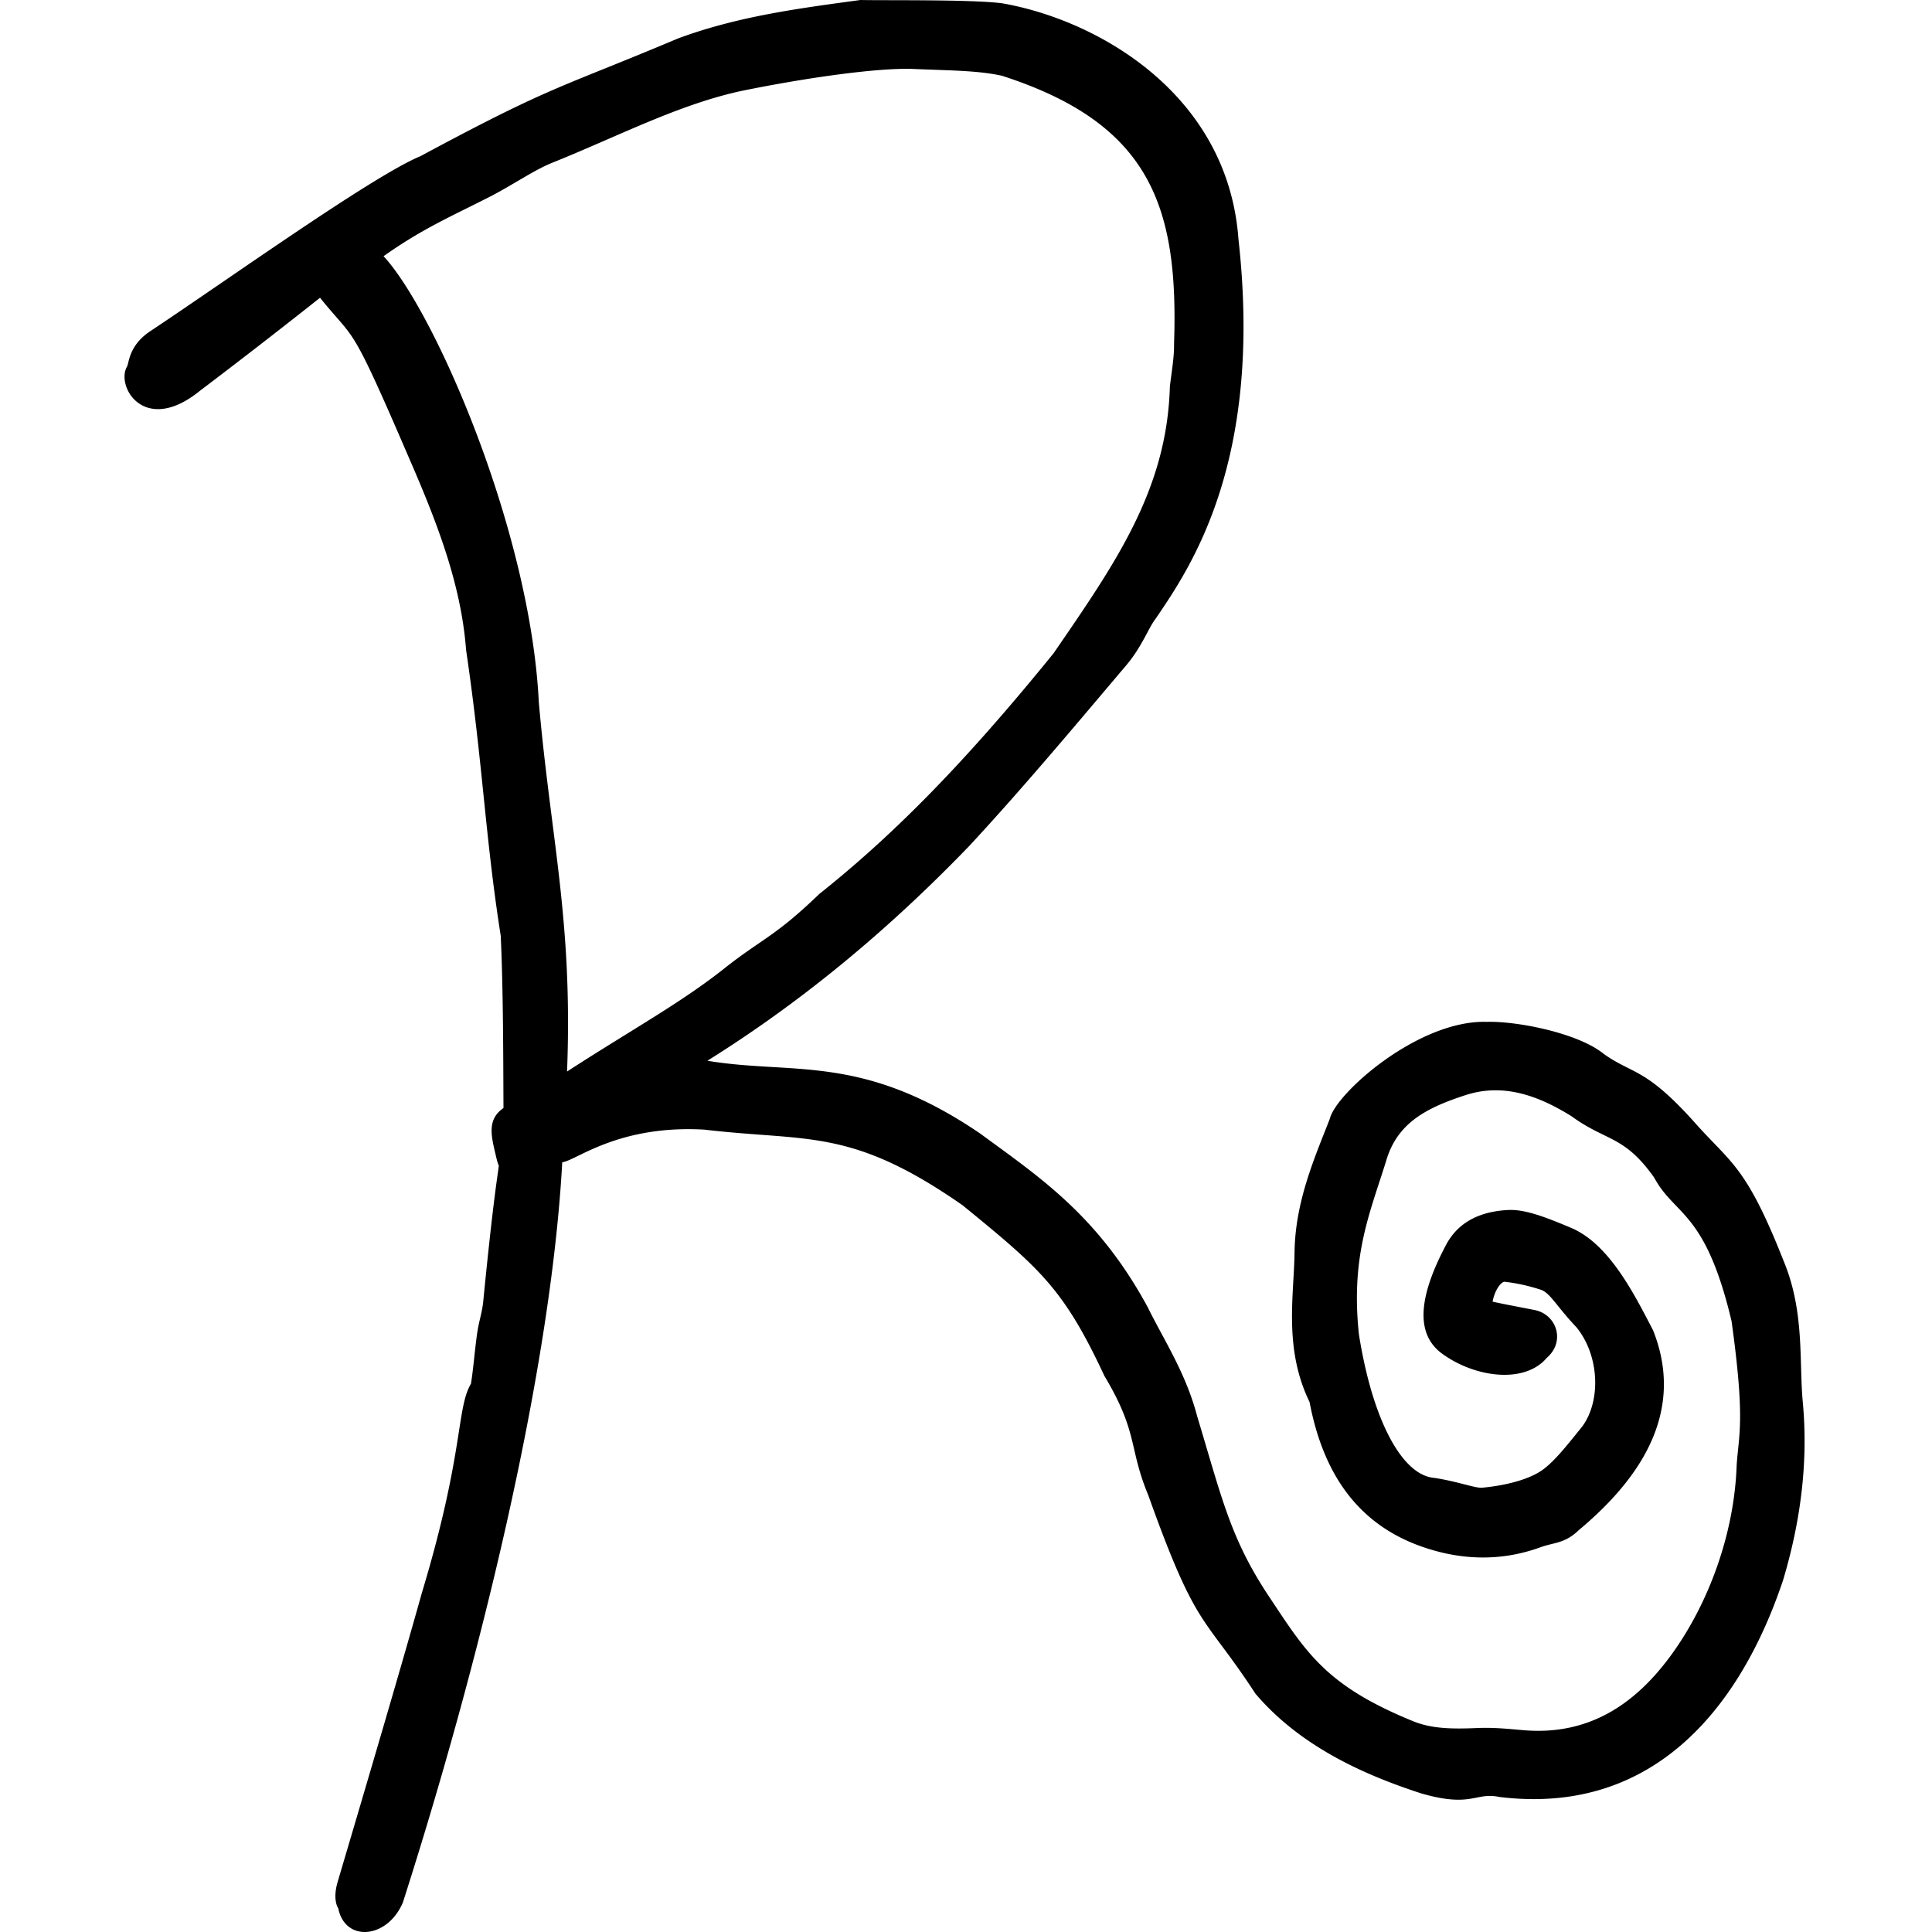
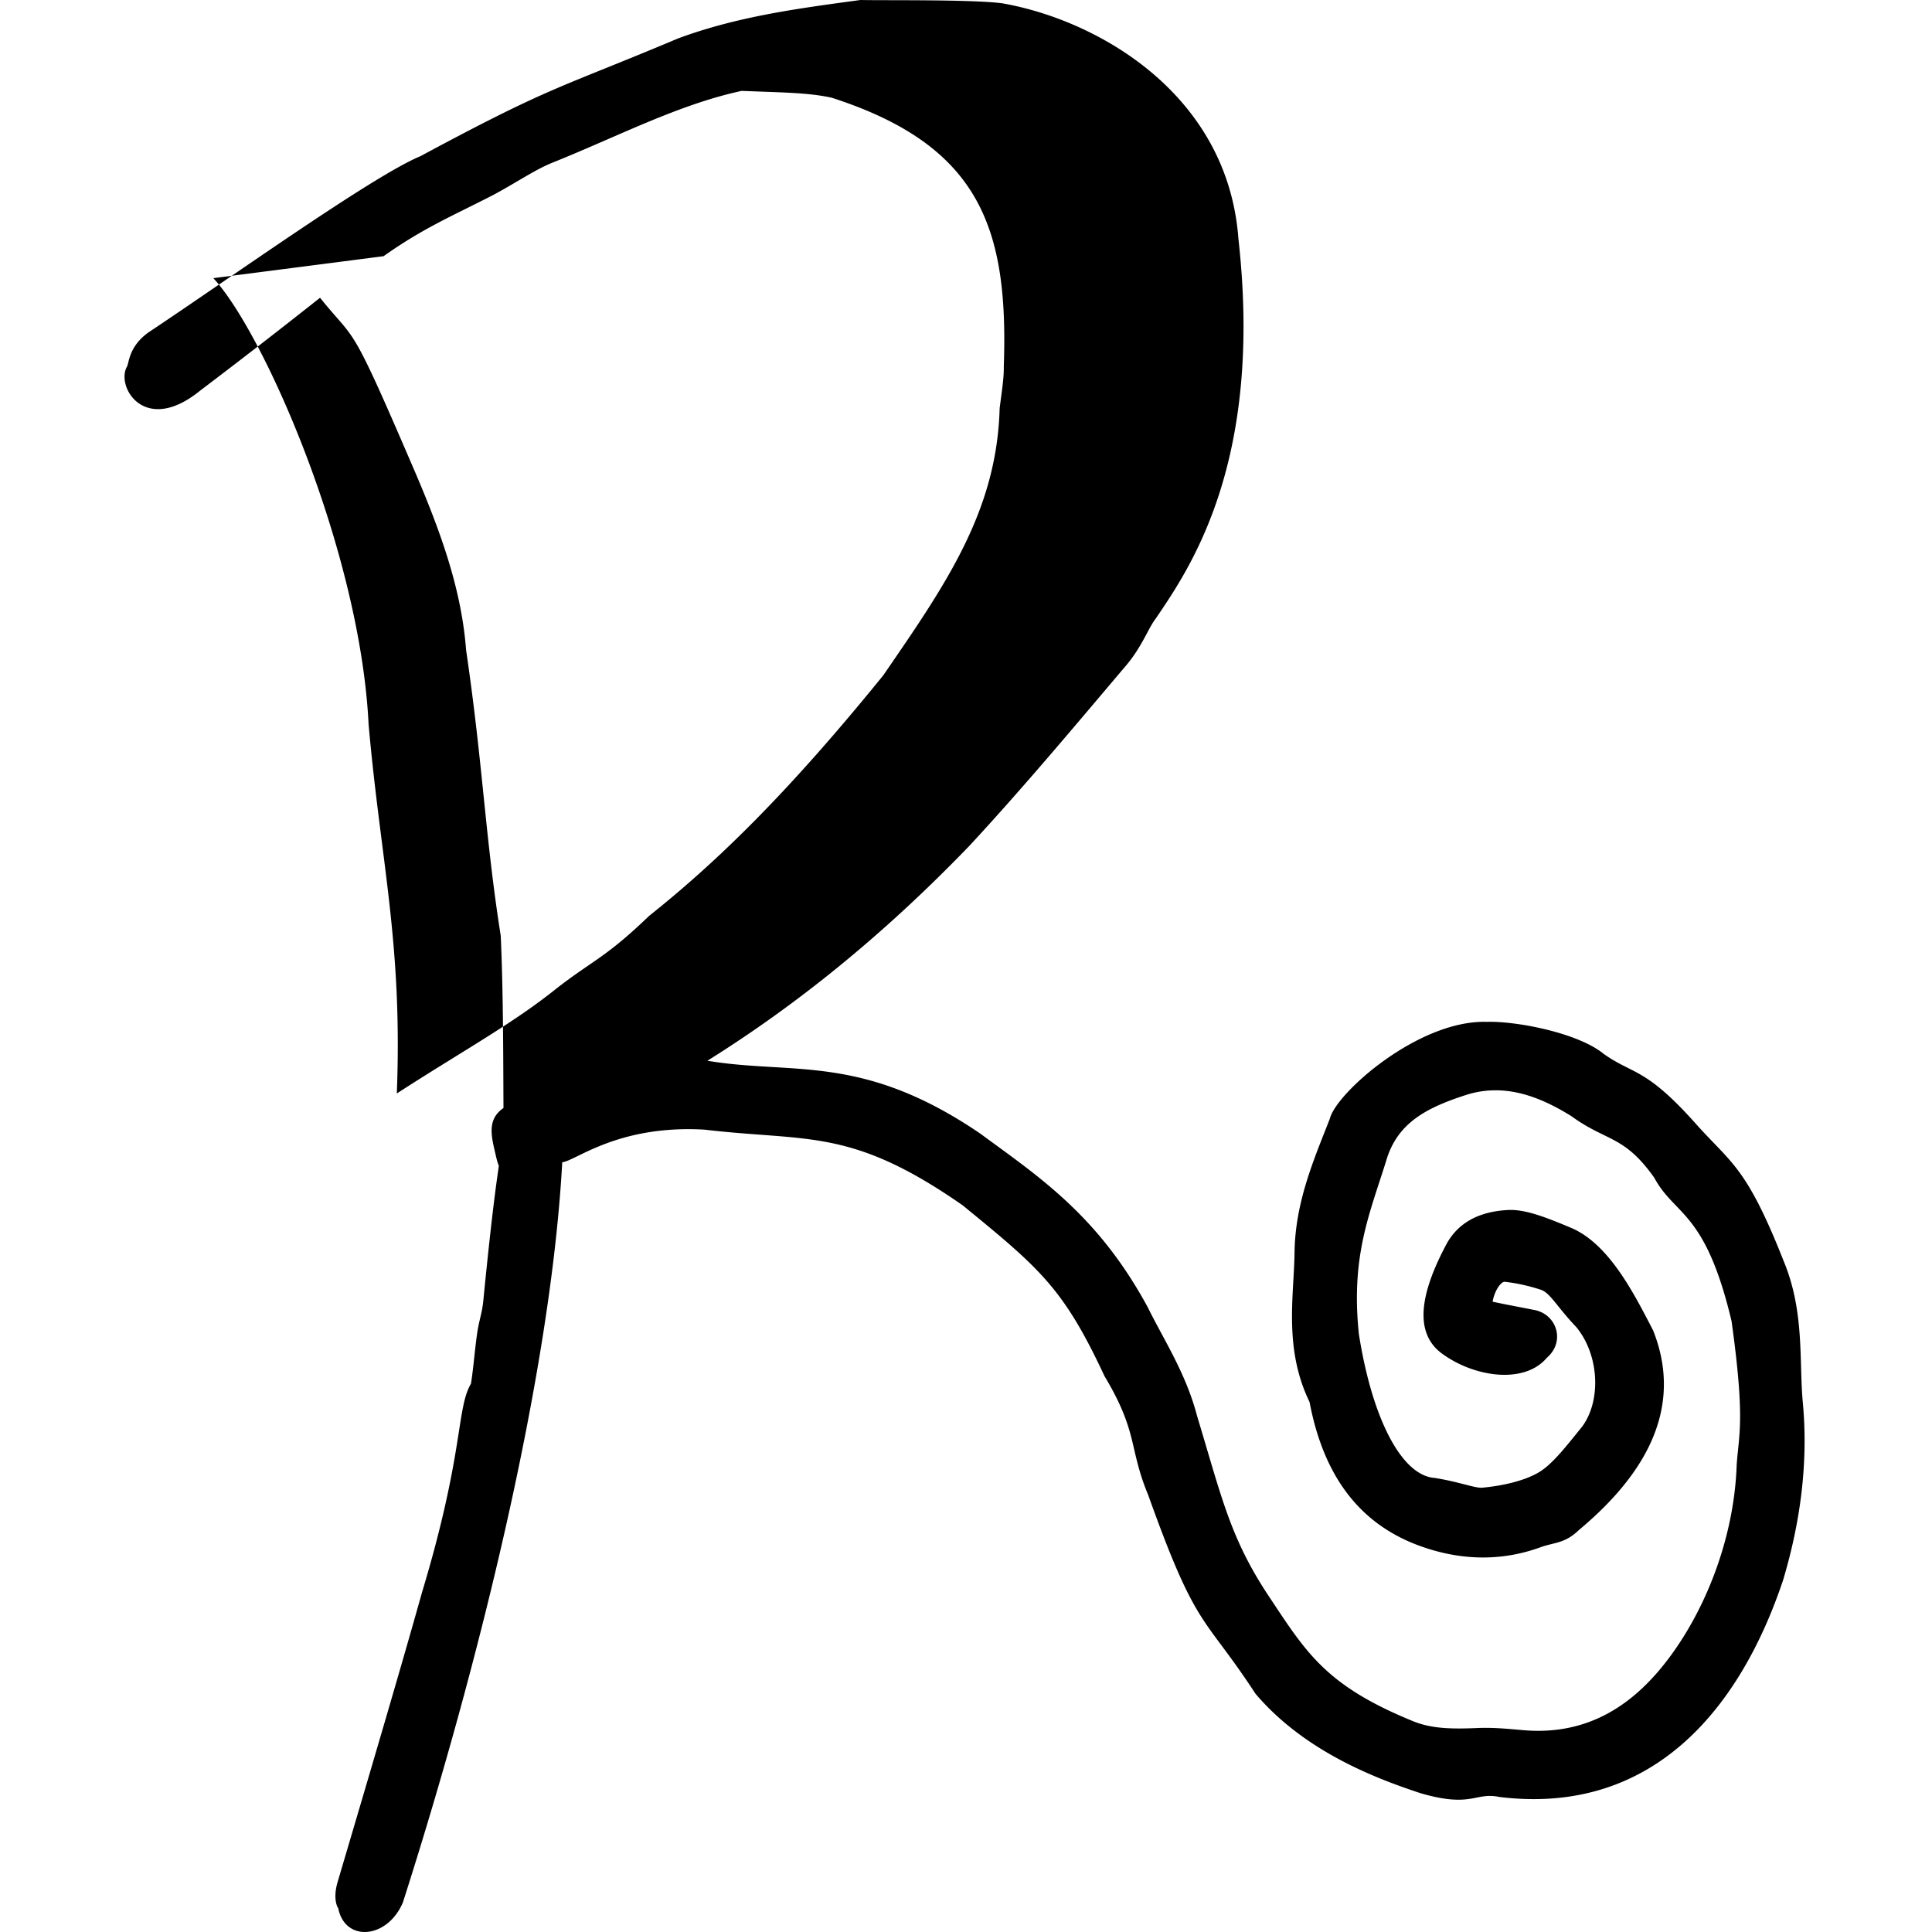
<svg xmlns="http://www.w3.org/2000/svg" width="800" height="800" viewBox="0 0 446 512">
-   <path fill="currentColor" d="M195.015 0c-15.778 2.159-32.218 4.222-48.314 10.182c-31.792 13.401-32.956 12.208-68.294 31.214C65.819 46.576 26.693 74.598 6.52 87.97c-5.267 3.669-5.3 7.947-5.827 9.116c-3.134 5.208 4.542 18.487 19.364 6.423a1844.003 1844.003 0 0 0 31.757-24.6c9.524 11.849 7.69 5.568 23.242 41.677c7.495 17.21 14.124 33.884 15.464 51.679c4.487 30.488 5.035 49.403 9.181 75.736c.653 14.311.66 31.15.725 45.636c-4.066 2.803-3.408 6.73-2.3 11.421c.376 1.595.634 2.906 1.064 3.857c-.15 1.605-1.398 8.236-4.059 35.297c-.316 3.786-1.187 5.503-1.754 9.633c-.627 4.643-.94 8.959-1.57 12.862c-3.905 6.61-1.765 18.17-13.014 55.448c-5.256 18.794-13.6 47.119-22.335 76.644c-1.385 4.789.184 6.969.17 6.86c1.782 9.142 13.07 8.191 17.148-1.512c19.95-62.329 39.153-139.8 42.223-196.145c3.52-.296 14.706-9.973 37.714-8.633c27.532 3.24 38.77-.594 68.404 20.054c20.484 16.753 26.71 21.942 37.563 45.216c9.045 15.1 6.365 18.928 11.61 31.571c12.948 36.204 14.543 31.42 28.43 52.65c12.734 14.987 31.103 22.211 43.804 26.377c13.587 3.952 14.376-.385 20.83.98c49.568 6.055 68.605-37.836 75.195-57.5c4.562-15.284 6.713-31.053 5.21-47.117c-1.01-10.827.519-23.96-5.052-37.36c-10.018-25.428-13.976-25.903-23.573-36.74c-13.172-14.714-16.378-12.69-24.144-18.217c-6.743-5.523-23.024-8.728-31.055-8.482c-18.066-.492-39.825 18.859-41.5 25.63c-4.076 10.498-9.205 21.97-9.37 35.54c-.14 11.405-2.913 25.4 3.98 39.576c3.286 17.29 11.433 31.437 28.69 37.937c10.865 4.064 21.993 4.48 32.854.43c3.663-1.213 6.24-.973 9.835-4.437c14.088-11.78 28.895-29.76 19.654-52.938c-4.897-9.413-11.452-22.618-21.46-27.035c-7.106-3.002-12.513-5.083-17.02-4.84c-9.67.523-13.93 4.97-16.097 8.723c-7.374 13.67-8.817 24.091-1.11 29.504c8.592 6.156 21.653 7.924 27.534.936c4.89-4.19 2.76-11.285-3.03-12.617c-4.448-.877-7.954-1.517-11.344-2.253c.513-2.808 1.997-5.032 3.089-5.286c3.119.337 6.41 1.046 9.698 2.125c2.485.822 4.233 4.476 9.364 9.86c6.023 7.238 6.746 19.301 1.652 26.322c-4.187 5.194-7.91 9.989-11.403 12.113c-3.702 2.257-9.526 3.652-15.147 4.162c-1.898.173-6.352-1.637-12.729-2.601c-8.45-.689-16.327-15.108-19.956-38.095c-2.17-20.674 2.844-31.857 7.2-45.83c2.902-10.078 10.57-14.103 21.083-17.515c9.443-3.061 18.507-.36 28.059 5.6c9.276 6.763 13.936 4.979 21.936 16.3c5.485 10.195 13.516 8.608 20.487 38.022c3.638 26.244 1.92 29.813 1.354 38.075c-.635 18.643-7.667 37.034-17.259 50.252c-9.729 13.407-22.134 21.497-39.183 20.06c-3.68-.305-7.789-.77-12.289-.575c-6.555.273-11.894.217-16.767-1.706c-23.078-9.369-28.354-17.942-38.13-32.683c-10.521-15.649-12.734-26.377-19.374-48.318c-2.977-11.392-8.896-20.284-13.043-28.751c-13.204-24.38-28.672-34.493-44.428-46.085c-31.365-21.345-49.574-15.479-72.298-19.297c22.987-14.36 46.14-32.768 69.475-57c14.408-15.564 27.94-31.757 41.476-47.739c4.256-5.023 5.899-9.919 7.812-12.366c9.018-13.294 28.584-41.32 21.974-100.61C292.42 25.08 258.201 5.358 232.587.872C224.5-.175 201.763.141 195.015 0M68.648 67.895c10.524-7.452 18.035-10.57 28.725-16.046c6.178-3.262 11.272-6.828 16.055-8.749c17.444-7.005 33.417-15.422 50.143-19.018c17.393-3.549 35.918-6.107 45.114-5.82c10.263.437 17.423.405 23.84 1.813c39.484 12.738 46.868 34.77 45.604 71.25c.066 3.036-.566 6.754-1.097 11.05c-.756 27.28-14.246 46.628-30.836 70.767c-25.148 31.01-43.804 49.207-62.082 63.78c-11.587 11.15-14.93 11.74-24.512 19.209c-11.72 9.426-25.421 16.864-42.326 27.835c1.542-39.951-4.248-61.208-7.486-97.891c-2.229-45.549-27.675-103.68-41.142-118.18" />
+   <path fill="currentColor" d="M195.015 0c-15.778 2.159-32.218 4.222-48.314 10.182c-31.792 13.401-32.956 12.208-68.294 31.214C65.819 46.576 26.693 74.598 6.52 87.97c-5.267 3.669-5.3 7.947-5.827 9.116c-3.134 5.208 4.542 18.487 19.364 6.423a1844.003 1844.003 0 0 0 31.757-24.6c9.524 11.849 7.69 5.568 23.242 41.677c7.495 17.21 14.124 33.884 15.464 51.679c4.487 30.488 5.035 49.403 9.181 75.736c.653 14.311.66 31.15.725 45.636c-4.066 2.803-3.408 6.73-2.3 11.421c.376 1.595.634 2.906 1.064 3.857c-.15 1.605-1.398 8.236-4.059 35.297c-.316 3.786-1.187 5.503-1.754 9.633c-.627 4.643-.94 8.959-1.57 12.862c-3.905 6.61-1.765 18.17-13.014 55.448c-5.256 18.794-13.6 47.119-22.335 76.644c-1.385 4.789.184 6.969.17 6.86c1.782 9.142 13.07 8.191 17.148-1.512c19.95-62.329 39.153-139.8 42.223-196.145c3.52-.296 14.706-9.973 37.714-8.633c27.532 3.24 38.77-.594 68.404 20.054c20.484 16.753 26.71 21.942 37.563 45.216c9.045 15.1 6.365 18.928 11.61 31.571c12.948 36.204 14.543 31.42 28.43 52.65c12.734 14.987 31.103 22.211 43.804 26.377c13.587 3.952 14.376-.385 20.83.98c49.568 6.055 68.605-37.836 75.195-57.5c4.562-15.284 6.713-31.053 5.21-47.117c-1.01-10.827.519-23.96-5.052-37.36c-10.018-25.428-13.976-25.903-23.573-36.74c-13.172-14.714-16.378-12.69-24.144-18.217c-6.743-5.523-23.024-8.728-31.055-8.482c-18.066-.492-39.825 18.859-41.5 25.63c-4.076 10.498-9.205 21.97-9.37 35.54c-.14 11.405-2.913 25.4 3.98 39.576c3.286 17.29 11.433 31.437 28.69 37.937c10.865 4.064 21.993 4.48 32.854.43c3.663-1.213 6.24-.973 9.835-4.437c14.088-11.78 28.895-29.76 19.654-52.938c-4.897-9.413-11.452-22.618-21.46-27.035c-7.106-3.002-12.513-5.083-17.02-4.84c-9.67.523-13.93 4.97-16.097 8.723c-7.374 13.67-8.817 24.091-1.11 29.504c8.592 6.156 21.653 7.924 27.534.936c4.89-4.19 2.76-11.285-3.03-12.617c-4.448-.877-7.954-1.517-11.344-2.253c.513-2.808 1.997-5.032 3.089-5.286c3.119.337 6.41 1.046 9.698 2.125c2.485.822 4.233 4.476 9.364 9.86c6.023 7.238 6.746 19.301 1.652 26.322c-4.187 5.194-7.91 9.989-11.403 12.113c-3.702 2.257-9.526 3.652-15.147 4.162c-1.898.173-6.352-1.637-12.729-2.601c-8.45-.689-16.327-15.108-19.956-38.095c-2.17-20.674 2.844-31.857 7.2-45.83c2.902-10.078 10.57-14.103 21.083-17.515c9.443-3.061 18.507-.36 28.059 5.6c9.276 6.763 13.936 4.979 21.936 16.3c5.485 10.195 13.516 8.608 20.487 38.022c3.638 26.244 1.92 29.813 1.354 38.075c-.635 18.643-7.667 37.034-17.259 50.252c-9.729 13.407-22.134 21.497-39.183 20.06c-3.68-.305-7.789-.77-12.289-.575c-6.555.273-11.894.217-16.767-1.706c-23.078-9.369-28.354-17.942-38.13-32.683c-10.521-15.649-12.734-26.377-19.374-48.318c-2.977-11.392-8.896-20.284-13.043-28.751c-13.204-24.38-28.672-34.493-44.428-46.085c-31.365-21.345-49.574-15.479-72.298-19.297c22.987-14.36 46.14-32.768 69.475-57c14.408-15.564 27.94-31.757 41.476-47.739c4.256-5.023 5.899-9.919 7.812-12.366c9.018-13.294 28.584-41.32 21.974-100.61C292.42 25.08 258.201 5.358 232.587.872C224.5-.175 201.763.141 195.015 0M68.648 67.895c10.524-7.452 18.035-10.57 28.725-16.046c6.178-3.262 11.272-6.828 16.055-8.749c17.444-7.005 33.417-15.422 50.143-19.018c10.263.437 17.423.405 23.84 1.813c39.484 12.738 46.868 34.77 45.604 71.25c.066 3.036-.566 6.754-1.097 11.05c-.756 27.28-14.246 46.628-30.836 70.767c-25.148 31.01-43.804 49.207-62.082 63.78c-11.587 11.15-14.93 11.74-24.512 19.209c-11.72 9.426-25.421 16.864-42.326 27.835c1.542-39.951-4.248-61.208-7.486-97.891c-2.229-45.549-27.675-103.68-41.142-118.18" />
</svg>